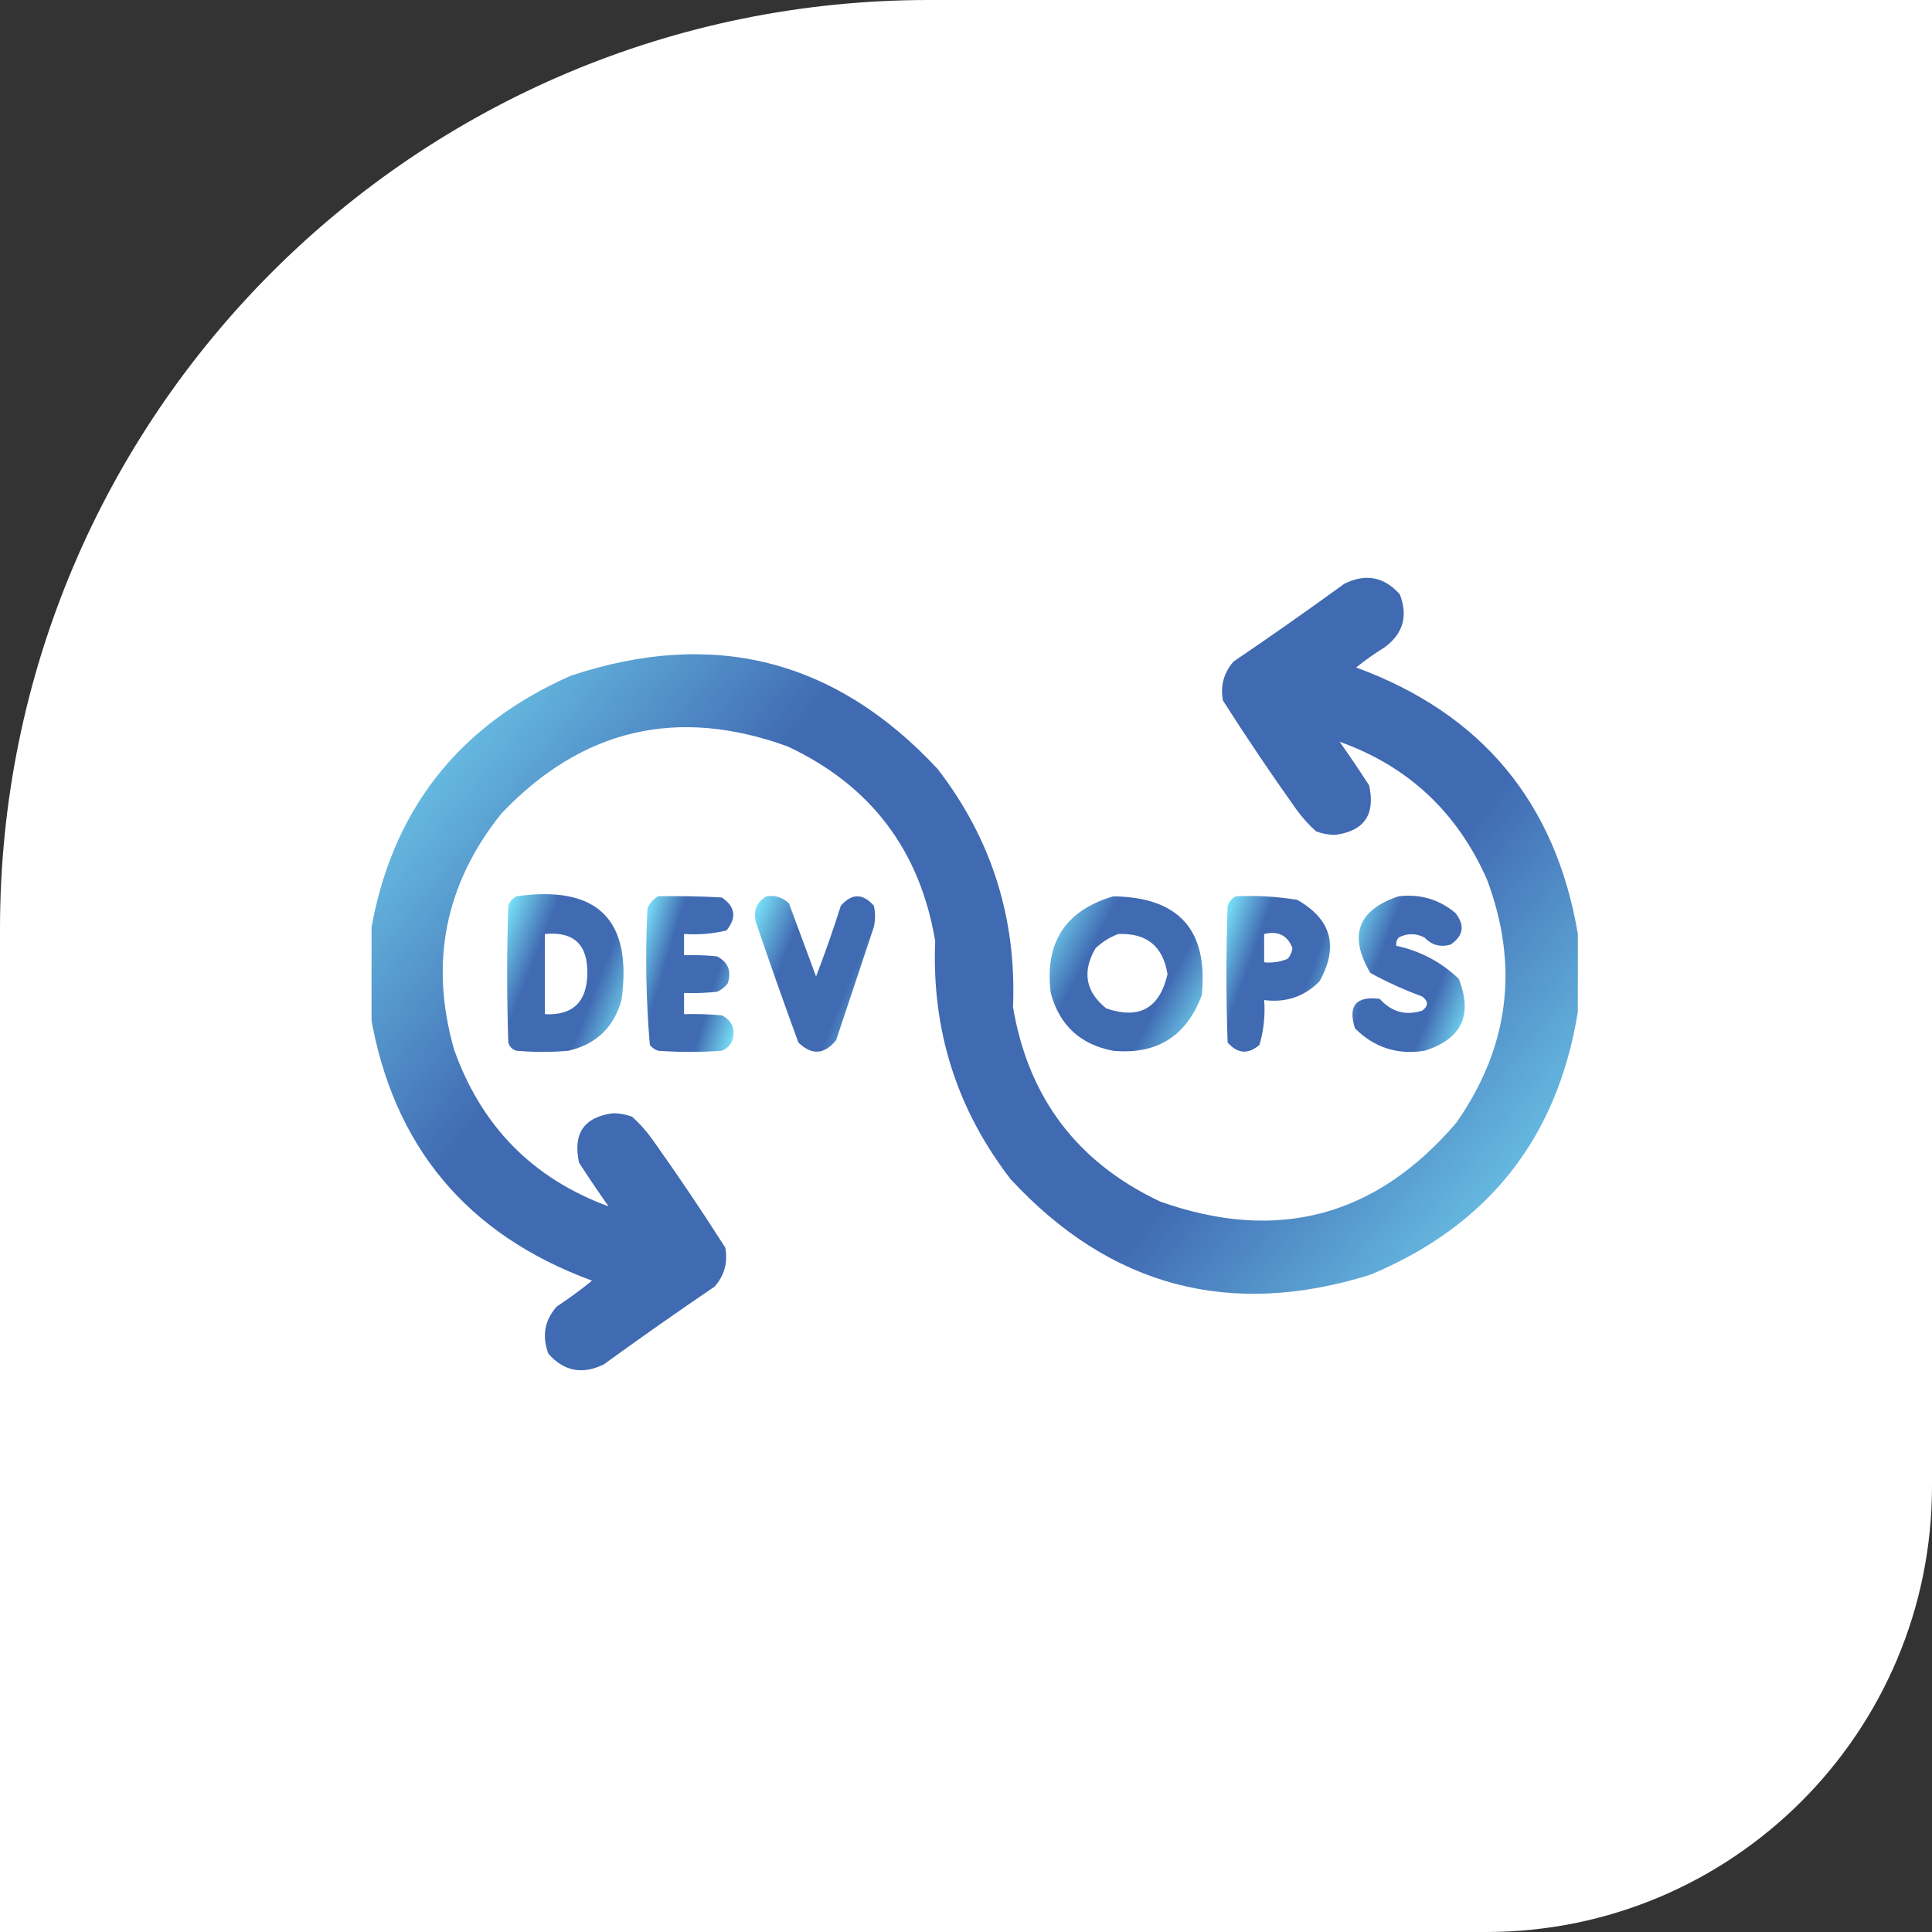
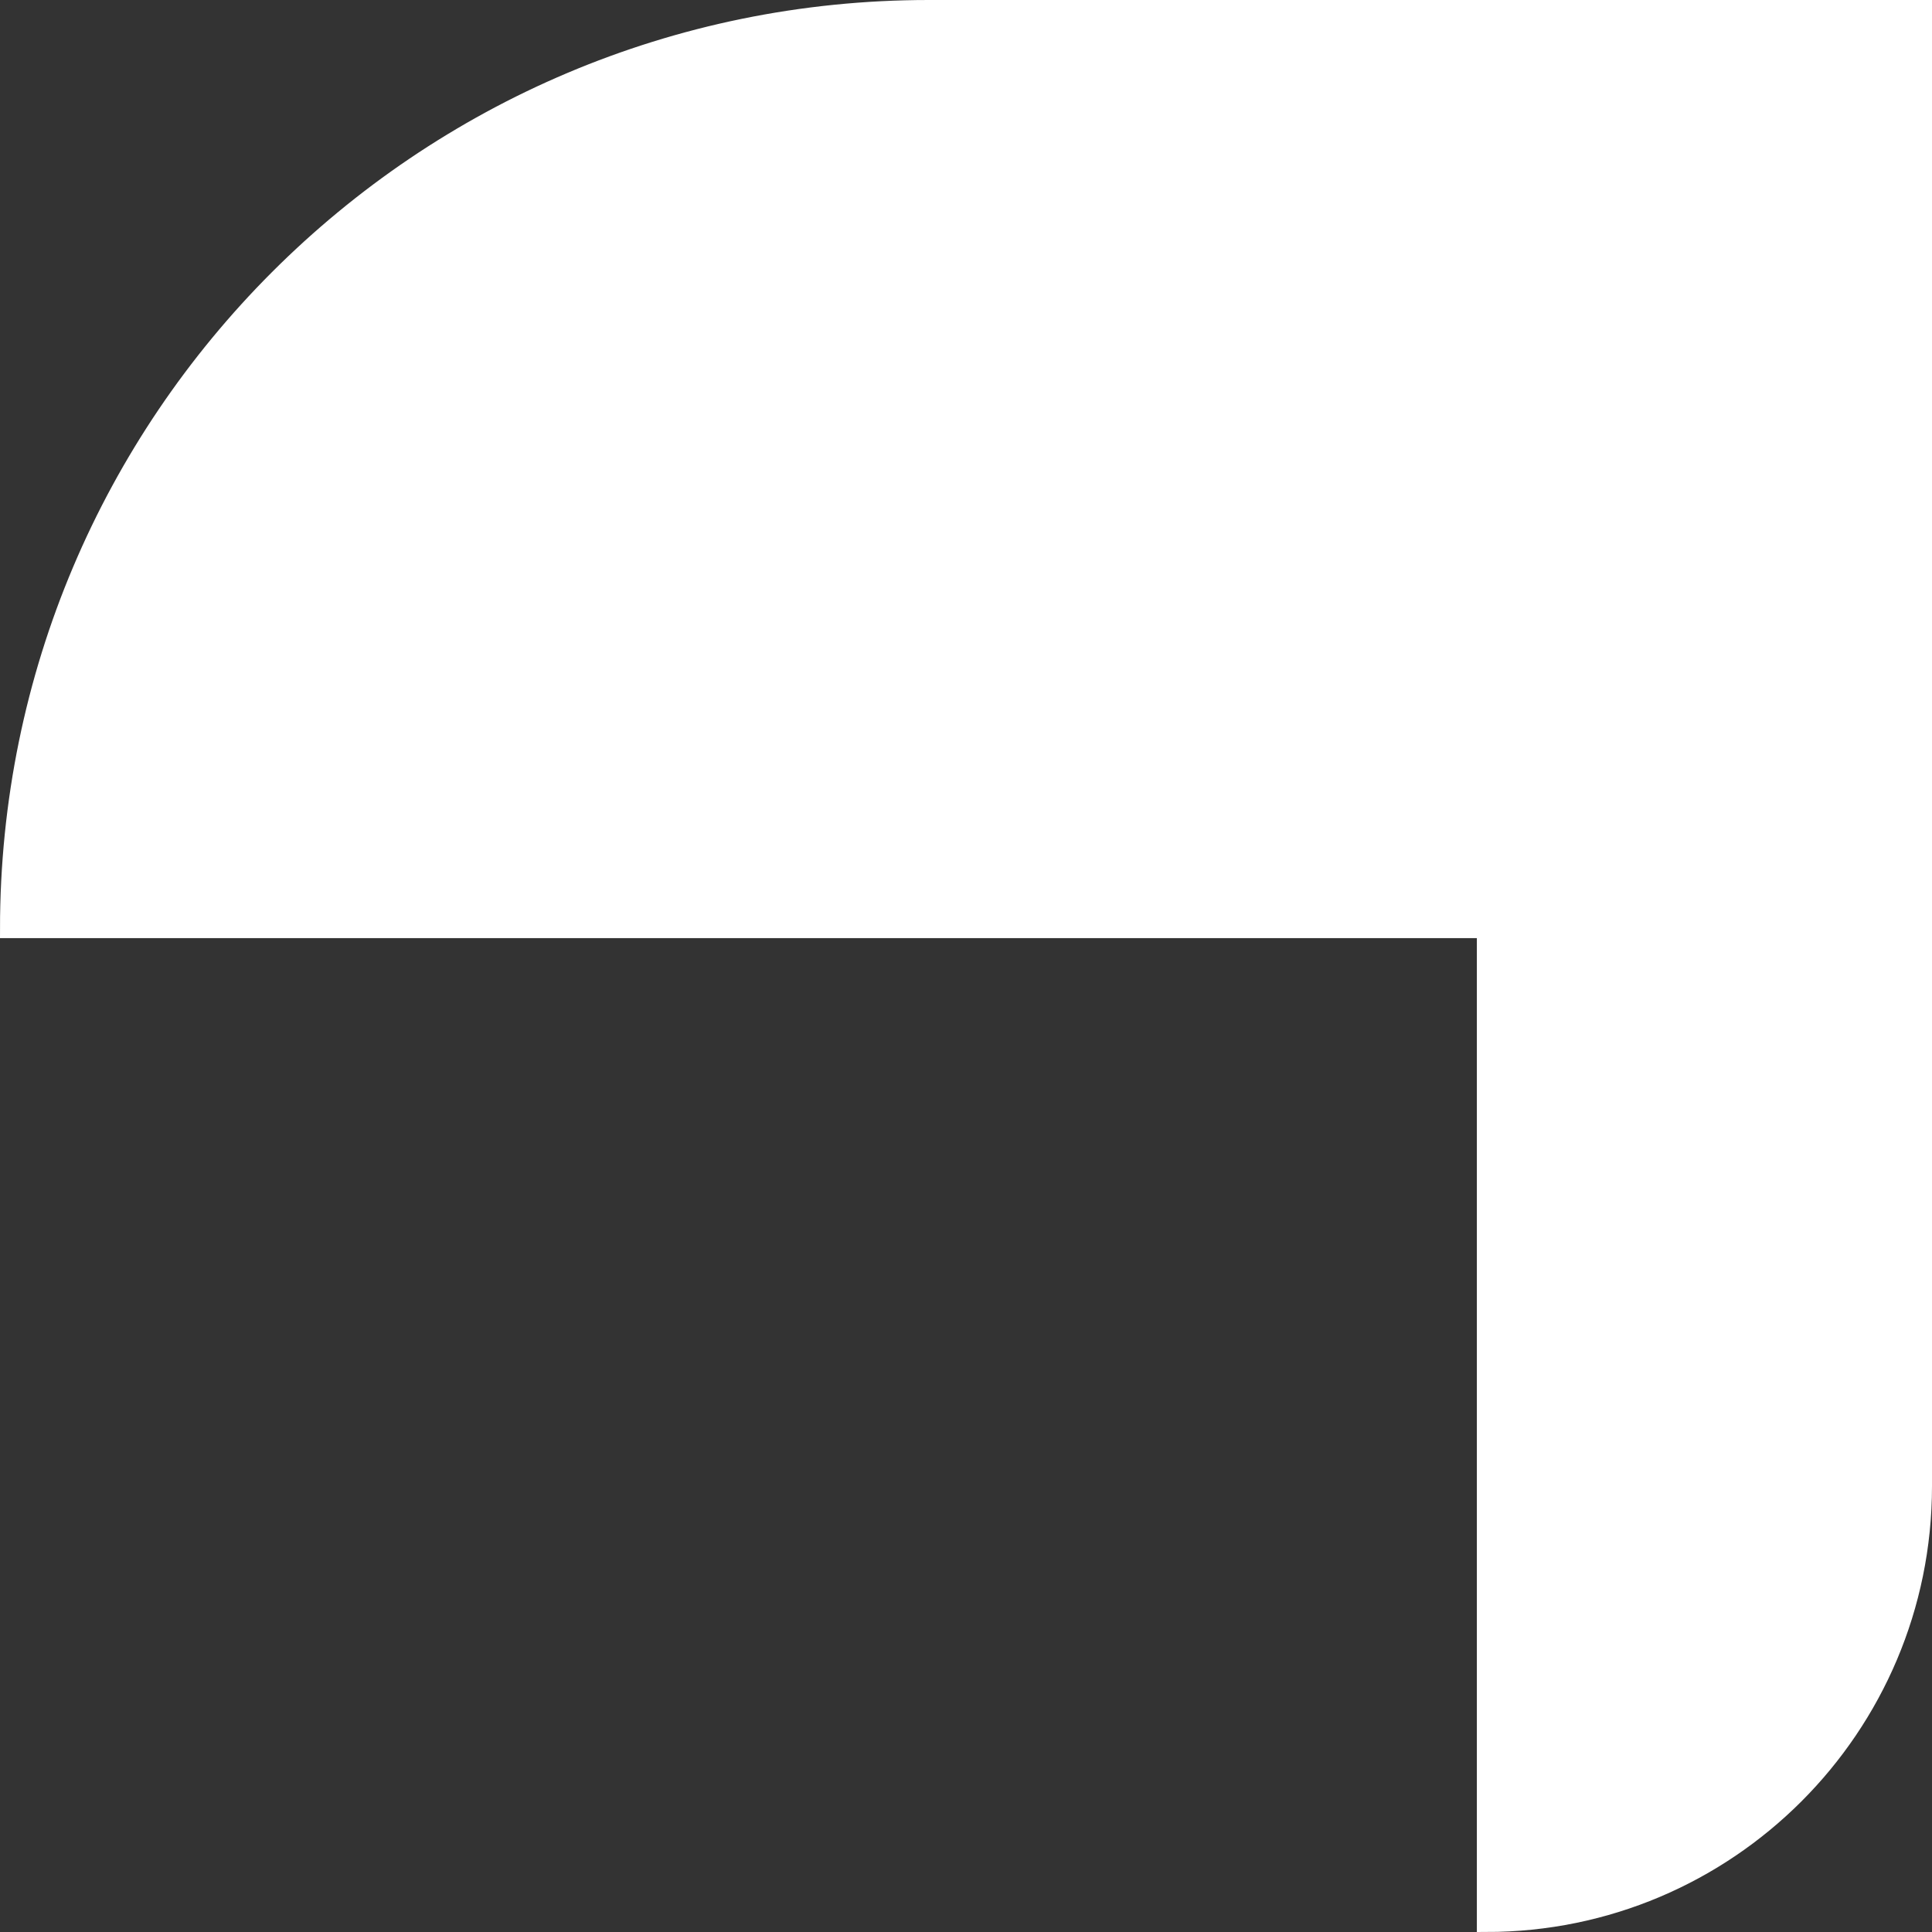
<svg xmlns="http://www.w3.org/2000/svg" width="104" height="104" viewBox="0 0 104 104" fill="none">
  <rect x="0" y="0" width="104" height="104" fill="#333333" stroke="none" />
-   <path d="M0.5 50C0.5 22.662 22.662 0.5 50 0.5H103.5V80C103.5 92.979 92.979 103.5 80 103.5H0.5V50Z" fill="white" stroke="white" />
+   <path d="M0.5 50C0.5 22.662 22.662 0.5 50 0.5H103.5V80C103.5 92.979 92.979 103.5 80 103.5V50Z" fill="white" stroke="white" />
  <g clip-path="url(#clip0_3882_26104)">
    <path fill-rule="evenodd" clip-rule="evenodd" d="M84.936 50.275C84.936 51.672 84.936 53.068 84.936 54.465C83.843 61.251 80.119 65.97 73.765 68.62C66.213 70.98 59.76 69.266 54.404 63.478C51.5 59.716 50.146 55.442 50.342 50.656C49.522 45.775 46.877 42.284 42.407 40.183C36.465 38.024 31.323 39.23 26.982 43.801C23.958 47.584 23.111 51.816 24.443 56.496C25.91 60.629 28.682 63.443 32.759 64.939C32.214 64.167 31.685 63.384 31.172 62.59C30.826 61.014 31.439 60.125 33.013 59.924C33.363 59.929 33.701 59.993 34.028 60.114C34.431 60.475 34.791 60.877 35.107 61.32C36.469 63.232 37.781 65.179 39.043 67.16C39.188 67.951 38.998 68.649 38.472 69.255C36.461 70.62 34.472 72.017 32.505 73.444C31.354 74.01 30.36 73.82 29.521 72.873C29.163 71.925 29.311 71.078 29.966 70.334C30.628 69.898 31.263 69.433 31.87 68.938C25.11 66.453 21.133 61.671 19.936 54.592C19.936 53.153 19.936 51.714 19.936 50.275C21.027 43.703 24.624 39.07 30.727 36.374C38.399 33.822 44.979 35.493 50.469 41.389C53.373 45.151 54.727 49.425 54.531 54.211C55.351 59.092 57.996 62.583 62.466 64.685C68.766 66.914 74.077 65.496 78.398 60.432C81.239 56.37 81.789 52.011 80.049 47.355C78.451 43.726 75.806 41.25 72.114 39.929C72.659 40.701 73.188 41.483 73.701 42.277C74.047 43.853 73.434 44.742 71.86 44.943C71.51 44.938 71.172 44.875 70.845 44.753C70.442 44.392 70.082 43.99 69.766 43.547C68.404 41.635 67.092 39.688 65.83 37.707C65.685 36.916 65.875 36.218 66.401 35.612C68.413 34.247 70.401 32.851 72.368 31.423C73.519 30.857 74.513 31.048 75.352 31.994C75.805 33.165 75.53 34.117 74.526 34.851C73.992 35.181 73.484 35.54 73.003 35.93C79.763 38.414 83.74 43.196 84.936 50.275Z" fill="url(#paint0_linear_3882_26104)" />
    <path fill-rule="evenodd" clip-rule="evenodd" d="M27.808 48.246C32.169 47.635 34.052 49.497 33.457 53.832C33.041 55.306 32.089 56.216 30.601 56.562C29.67 56.646 28.739 56.646 27.808 56.562C27.575 56.498 27.427 56.35 27.363 56.117C27.279 53.663 27.279 51.208 27.363 48.754C27.451 48.519 27.599 48.35 27.808 48.246ZM29.331 50.277C29.331 51.716 29.331 53.155 29.331 54.594C30.821 54.67 31.583 53.95 31.616 52.435C31.652 50.849 30.89 50.13 29.331 50.277Z" fill="url(#paint1_linear_3882_26104)" />
    <path fill-rule="evenodd" clip-rule="evenodd" d="M35.426 48.246C36.569 48.225 37.712 48.246 38.853 48.31C39.584 48.804 39.669 49.396 39.107 50.087C38.361 50.266 37.599 50.33 36.822 50.277C36.822 50.658 36.822 51.039 36.822 51.42C37.416 51.399 38.008 51.42 38.599 51.483C39.199 51.793 39.39 52.279 39.171 52.943C39.017 53.14 38.826 53.288 38.599 53.388C38.008 53.451 37.416 53.472 36.822 53.451C36.822 53.832 36.822 54.213 36.822 54.594C37.501 54.573 38.178 54.594 38.853 54.657C39.407 54.94 39.597 55.384 39.425 55.99C39.319 56.265 39.128 56.456 38.853 56.562C37.711 56.646 36.568 56.646 35.426 56.562C35.244 56.503 35.096 56.397 34.981 56.244C34.773 53.801 34.73 51.347 34.854 48.881C34.984 48.603 35.175 48.392 35.426 48.246Z" fill="url(#paint2_linear_3882_26104)" />
    <path fill-rule="evenodd" clip-rule="evenodd" d="M41.263 48.248C41.732 48.181 42.134 48.308 42.469 48.629C42.957 49.942 43.443 51.254 43.929 52.564C44.411 51.309 44.856 50.039 45.262 48.756C45.855 48.079 46.447 48.079 47.04 48.756C47.124 49.137 47.124 49.517 47.04 49.898C46.363 51.929 45.685 53.961 45.008 55.992C44.376 56.775 43.699 56.817 42.977 56.119C42.19 53.97 41.429 51.812 40.692 49.644C40.537 49.026 40.727 48.56 41.263 48.248Z" fill="url(#paint3_linear_3882_26104)" />
    <path fill-rule="evenodd" clip-rule="evenodd" d="M59.928 48.25C63.465 48.296 65.052 50.073 64.688 53.582C63.862 55.783 62.275 56.778 59.928 56.565C58.153 56.23 57.032 55.193 56.563 53.455C56.223 50.745 57.345 49.01 59.928 48.25ZM60.181 50.281C59.738 50.451 59.336 50.705 58.975 51.043C58.239 52.301 58.43 53.38 59.547 54.28C61.325 54.893 62.425 54.28 62.847 52.44C62.605 50.928 61.716 50.209 60.181 50.281Z" fill="url(#paint4_linear_3882_26104)" />
    <path fill-rule="evenodd" clip-rule="evenodd" d="M66.527 48.248C67.638 48.196 68.738 48.26 69.828 48.438C71.671 49.484 72.073 50.944 71.034 52.818C70.218 53.648 69.223 53.986 68.051 53.834C68.112 54.658 68.027 55.462 67.797 56.246C67.194 56.77 66.622 56.728 66.083 56.119C65.998 53.665 65.998 51.21 66.083 48.756C66.171 48.521 66.319 48.352 66.527 48.248ZM68.051 50.279C68.051 50.787 68.051 51.295 68.051 51.803C68.492 51.843 68.916 51.779 69.32 51.612C69.457 51.446 69.541 51.255 69.574 51.041C69.307 50.347 68.799 50.093 68.051 50.279Z" fill="url(#paint5_linear_3882_26104)" />
    <path fill-rule="evenodd" clip-rule="evenodd" d="M75.288 48.247C76.437 48.111 77.452 48.407 78.335 49.136C78.871 49.803 78.787 50.375 78.081 50.85C77.534 51.002 77.068 50.875 76.684 50.469C76.215 50.228 75.749 50.228 75.288 50.469C75.182 50.597 75.139 50.745 75.161 50.913C76.453 51.189 77.574 51.781 78.525 52.69C79.294 54.643 78.681 55.933 76.684 56.562C75.224 56.795 73.975 56.393 72.939 55.356C72.55 54.137 72.994 53.608 74.272 53.77C74.908 54.476 75.67 54.687 76.557 54.404C76.896 54.15 76.896 53.896 76.557 53.642C75.592 53.287 74.661 52.864 73.764 52.373C72.581 50.358 73.089 48.983 75.288 48.247Z" fill="url(#paint6_linear_3882_26104)" />
  </g>
  <defs>
    <linearGradient id="paint0_linear_3882_26104" x1="19.936" y1="31.105" x2="79.856" y2="79.99" gradientUnits="userSpaceOnUse">
      <stop stop-color="#7FEEFF" />
      <stop offset="0.3" stop-color="#406AB2" />
      <stop offset="0.7" stop-color="#406AB2" />
      <stop offset="1" stop-color="#7FEEFF" />
    </linearGradient>
    <linearGradient id="paint1_linear_3882_26104" x1="27.3" y1="48.133" x2="35.62" y2="51.419" gradientUnits="userSpaceOnUse">
      <stop stop-color="#7FEEFF" />
      <stop offset="0.3" stop-color="#406AB2" />
      <stop offset="0.7" stop-color="#406AB2" />
      <stop offset="1" stop-color="#7FEEFF" />
    </linearGradient>
    <linearGradient id="paint2_linear_3882_26104" x1="34.785" y1="48.238" x2="41.407" y2="50.225" gradientUnits="userSpaceOnUse">
      <stop stop-color="#7FEEFF" />
      <stop offset="0.3" stop-color="#406AB2" />
      <stop offset="0.7" stop-color="#406AB2" />
      <stop offset="1" stop-color="#7FEEFF" />
    </linearGradient>
    <linearGradient id="paint3_linear_3882_26104" x1="40.64" y1="48.23" x2="49.118" y2="51.731" gradientUnits="userSpaceOnUse">
      <stop stop-color="#7FEEFF" />
      <stop offset="0.3" stop-color="#406AB2" />
      <stop offset="0.7" stop-color="#406AB2" />
      <stop offset="1" stop-color="#7FEEFF" />
    </linearGradient>
    <linearGradient id="paint4_linear_3882_26104" x1="56.504" y1="48.25" x2="66.388" y2="53.473" gradientUnits="userSpaceOnUse">
      <stop stop-color="#7FEEFF" />
      <stop offset="0.3" stop-color="#406AB2" />
      <stop offset="0.7" stop-color="#406AB2" />
      <stop offset="1" stop-color="#7FEEFF" />
    </linearGradient>
    <linearGradient id="paint5_linear_3882_26104" x1="66.019" y1="48.23" x2="73.617" y2="50.938" gradientUnits="userSpaceOnUse">
      <stop stop-color="#7FEEFF" />
      <stop offset="0.3" stop-color="#406AB2" />
      <stop offset="0.7" stop-color="#406AB2" />
      <stop offset="1" stop-color="#7FEEFF" />
    </linearGradient>
    <linearGradient id="paint6_linear_3882_26104" x1="72.803" y1="48.215" x2="80.886" y2="51.324" gradientUnits="userSpaceOnUse">
      <stop stop-color="#7FEEFF" />
      <stop offset="0.3" stop-color="#406AB2" />
      <stop offset="0.7" stop-color="#406AB2" />
      <stop offset="1" stop-color="#7FEEFF" />
    </linearGradient>
    <clipPath id="clip0_3882_26104">
-       <rect width="65" height="65" fill="white" transform="translate(20 20)" />
-     </clipPath>
+       </clipPath>
  </defs>
</svg>